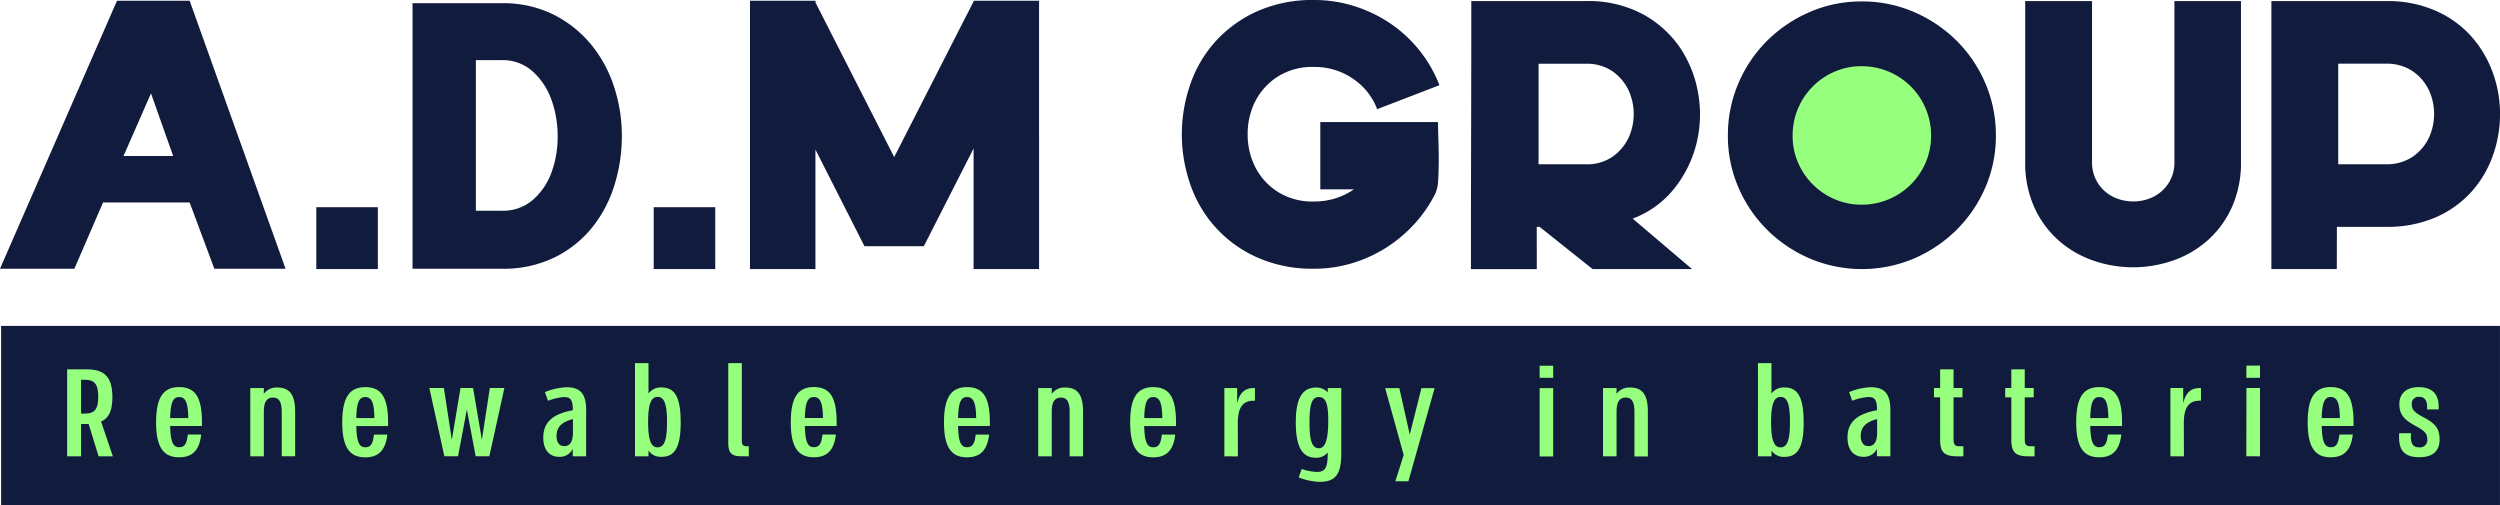
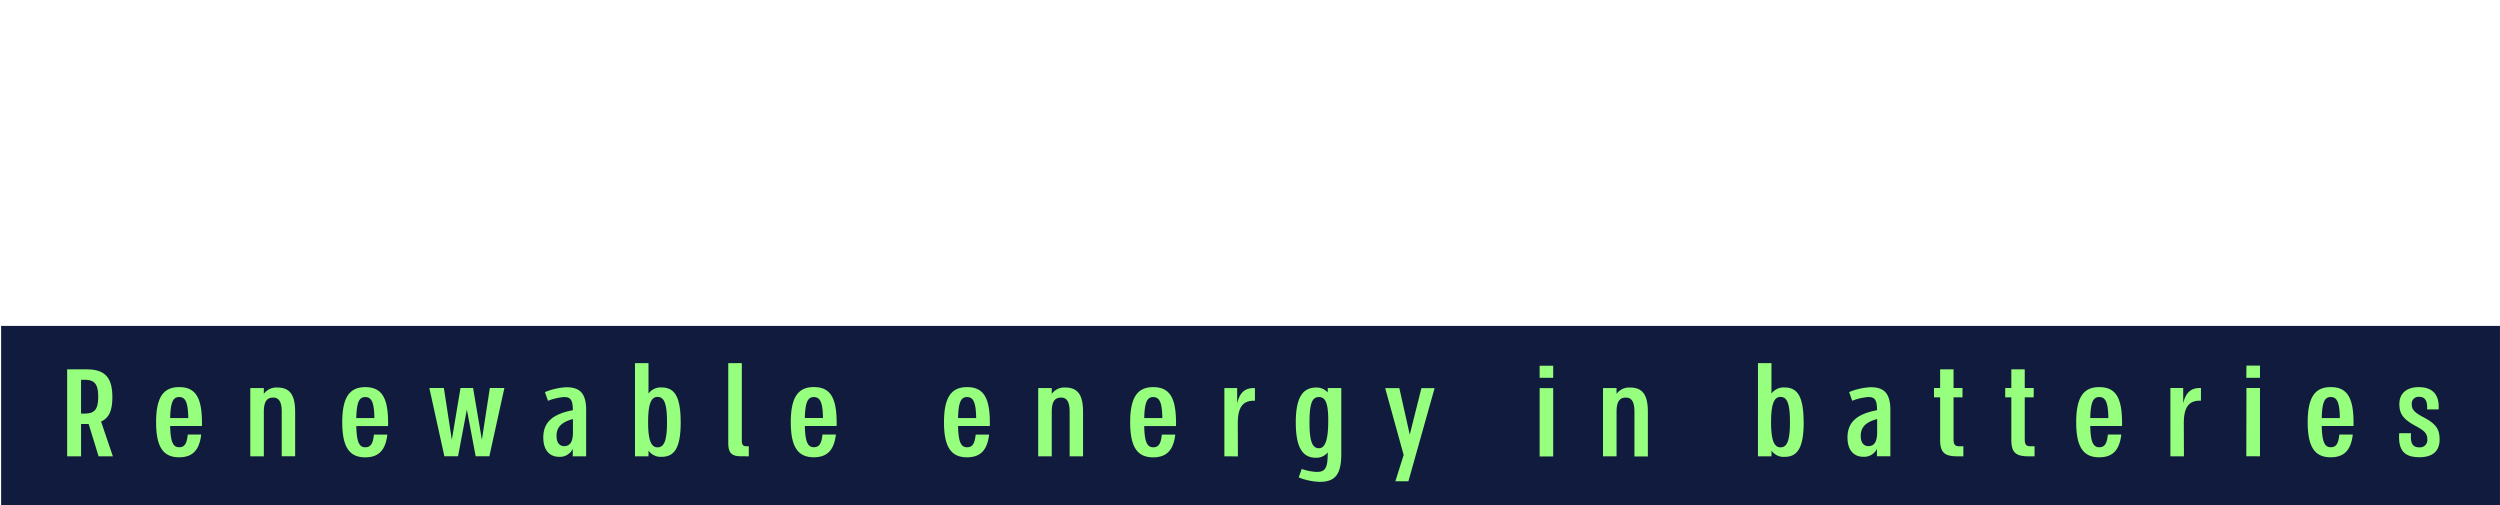
<svg xmlns="http://www.w3.org/2000/svg" width="245.334" height="49.571" viewBox="0 0 245.334 49.571">
  <g id="LOGO" transform="translate(0 0)">
-     <path id="Path_752" data-name="Path 752" d="M464.91,20.023a9.046,9.046,0,1,1-9.046-9.046,9.046,9.046,0,0,1,9.046,9.046" transform="translate(-273.122 -6.71)" fill="#96ff7d" />
    <rect id="Rectangle_7" data-name="Rectangle 7" width="245.221" height="17.59" transform="translate(0.11 31.982)" fill="#111b3e" />
    <path id="Path_753" data-name="Path 753" d="M21.436,100.815h-1.4l-.975-3.169h-.744v3.169H16.95V92.281h1.914c1.792,0,2.524.793,2.524,2.731,0,1.317-.341,2.049-1.109,2.39Zm-2.779-4.194c.963,0,1.341-.378,1.341-1.646s-.366-1.67-1.341-1.67h-.341v3.316Zm11.522,1.219H27.058c.037,1.548.281,2.084.878,2.084.524,0,.756-.317.853-1.244h1.317c-.171,1.463-.793,2.231-2.17,2.231-1.585,0-2.256-1.06-2.256-3.438s.671-3.45,2.256-3.45c1.682,0,2.292,1.11,2.243,3.816m-3.121-.78h1.78c-.024-1.524-.268-2.061-.9-2.061-.6,0-.841.536-.878,2.061m12.266-.622v4.376H38.008V96.451c0-.975-.269-1.4-.842-1.4-.634,0-.914.427-.914,1.4v4.364H34.923v-6.7h1.329v.573a1.513,1.513,0,0,1,1.329-.622c1.231,0,1.743.731,1.743,2.378m9.121,1.4H45.324c.037,1.548.28,2.084.878,2.084.524,0,.756-.317.853-1.244h1.317c-.171,1.463-.793,2.231-2.17,2.231-1.585,0-2.255-1.06-2.255-3.438s.671-3.45,2.255-3.45c1.682,0,2.292,1.11,2.243,3.816m-3.121-.78H47.1C47.079,95.536,46.836,95,46.2,95c-.6,0-.841.536-.878,2.061M58.431,94.11h1.427l-1.475,6.7H57.041l-.865-4.584-.866,4.584H53.969l-1.475-6.7H53.92l.78,5.084.853-5.084h1.232l.865,5.084Zm9.45,2.194v4.511H66.565v-.731a1.394,1.394,0,0,1-1.341.78c-.829,0-1.548-.549-1.548-1.89,0-1.56,1-2.328,2.9-2.682,0-1.073-.256-1.3-.89-1.292a5.606,5.606,0,0,0-1.548.366l-.3-.853a6.341,6.341,0,0,1,2.109-.475c1.317,0,1.938.585,1.938,2.268m-1.3,2.17V97.158c-1.146.3-1.609.829-1.609,1.646,0,.707.317,1.012.756,1.012.536,0,.854-.39.854-1.342M77.16,97.463c0,2.451-.573,3.4-1.865,3.4a1.438,1.438,0,0,1-1.292-.61v.561H72.674V91.672H74v2.987a1.473,1.473,0,0,1,1.292-.6c1.292,0,1.865.95,1.865,3.4m-1.341,0c0-1.792-.268-2.475-.927-2.475-.622,0-.926.683-.926,2.475s.3,2.475.926,2.475c.659,0,.927-.683.927-2.475m7.292,3.352c-.914,0-1.28-.28-1.28-1.316V91.672H83.16v7.62c0,.439.158.536.5.536h.183v.987Zm9.352-2.974H89.342c.037,1.548.281,2.084.878,2.084.524,0,.756-.317.853-1.244H92.39c-.171,1.463-.793,2.231-2.17,2.231-1.585,0-2.256-1.06-2.256-3.438s.671-3.45,2.256-3.45c1.682,0,2.292,1.11,2.243,3.816m-3.121-.78h1.78C91.1,95.536,90.854,95,90.22,95c-.6,0-.841.536-.878,2.061m18.156.78h-3.121c.037,1.548.281,2.084.878,2.084.524,0,.756-.317.853-1.244h1.317c-.171,1.463-.793,2.231-2.17,2.231-1.585,0-2.256-1.06-2.256-3.438s.671-3.45,2.256-3.45c1.682,0,2.292,1.11,2.243,3.816m-3.121-.78h1.78c-.025-1.524-.269-2.061-.9-2.061-.6,0-.841.536-.878,2.061m12.266-.622v4.376h-1.316V96.451c0-.975-.269-1.4-.842-1.4-.634,0-.914.427-.914,1.4v4.364h-1.329v-6.7h1.329v.573a1.512,1.512,0,0,1,1.329-.622c1.231,0,1.743.731,1.743,2.378m9.121,1.4h-3.121c.037,1.548.281,2.084.878,2.084.524,0,.756-.317.854-1.244h1.317c-.171,1.463-.793,2.231-2.17,2.231-1.585,0-2.255-1.06-2.255-3.438s.671-3.45,2.255-3.45c1.683,0,2.292,1.11,2.243,3.816m-3.121-.78h1.78c-.024-1.524-.268-2.061-.9-2.061-.6,0-.841.536-.878,2.061m7.865,3.754v-6.7h1.256v1.5c.207-.878.622-1.5,1.621-1.5h.122v1.243h-.122c-.987,0-1.56.549-1.56,2.195l.012,3.267Zm10.145-6.7h1.329v6.437c0,2.072-.61,2.767-2.133,2.767a6,6,0,0,1-2.048-.439l.3-.829a4.94,4.94,0,0,0,1.475.293c.841,0,1.073-.4,1.073-1.841v-.073a1.424,1.424,0,0,1-1.17.524c-1.414,0-1.963-1.219-1.963-3.463,0-2.39.646-3.426,2-3.426a1.455,1.455,0,0,1,1.134.475Zm.049,3.182c0-1.67-.256-2.3-.914-2.3s-.927.6-.927,2.523c0,1.792.268,2.5.927,2.5s.914-.951.914-2.718m9.145-3.182h1.293l-2.572,9.144h-1.281l.817-2.584-1.816-6.559h1.39l1.024,4.56Zm11.6-2.195h1.329V93.11h-1.329Zm0,2.195h1.329v6.705h-1.329Zm10.62,2.329v4.376h-1.317V96.451c0-.975-.268-1.4-.841-1.4-.634,0-.914.427-.914,1.4v4.364h-1.329v-6.7h1.329v.573a1.512,1.512,0,0,1,1.329-.622c1.232,0,1.743.731,1.743,2.378m15.291,1.024c0,2.451-.573,3.4-1.865,3.4a1.438,1.438,0,0,1-1.292-.61v.561h-1.329V91.672H184.2v2.987a1.473,1.473,0,0,1,1.292-.6c1.292,0,1.865.95,1.865,3.4m-1.341,0c0-1.792-.268-2.475-.926-2.475-.622,0-.926.683-.926,2.475s.3,2.475.926,2.475c.659,0,.926-.683.926-2.475m9.852-1.158v4.511h-1.317v-.731a1.393,1.393,0,0,1-1.341.78c-.829,0-1.548-.549-1.548-1.89,0-1.56,1-2.328,2.9-2.682,0-1.073-.256-1.3-.89-1.292a5.607,5.607,0,0,0-1.548.366l-.3-.853a6.343,6.343,0,0,1,2.109-.475c1.317,0,1.938.585,1.938,2.268m-1.3,2.17V97.158c-1.146.3-1.609.829-1.609,1.646,0,.707.317,1.012.756,1.012.536,0,.853-.39.853-1.342m8.462,1.353v.987h-.61c-1.244,0-1.67-.39-1.67-1.6V95.024h-.6V94.11h.6V92.281h1.317V94.11h.877v.914h-.877v4.1c0,.549.134.707.61.707Zm6.987,0v.987h-.61c-1.244,0-1.67-.39-1.67-1.6V95.024h-.6V94.11h.6V92.281h1.317V94.11h.878v.914h-.878v4.1c0,.549.134.707.61.707Zm8.584-1.987h-3.121c.037,1.548.281,2.084.878,2.084.524,0,.756-.317.853-1.244h1.317c-.171,1.463-.792,2.231-2.17,2.231-1.585,0-2.255-1.06-2.255-3.438s.671-3.45,2.255-3.45c1.682,0,2.292,1.11,2.243,3.816m-3.121-.78h1.78c-.024-1.524-.268-2.061-.9-2.061-.6,0-.842.536-.878,2.061m7.865,3.754v-6.7h1.256v1.5c.207-.878.622-1.5,1.621-1.5h.122v1.243h-.122c-.987,0-1.561.549-1.561,2.195l.012,3.267Zm7.463-8.9h1.329V93.11H230.8Zm0,2.195h1.329v6.705H230.8Zm10.522,3.731H238.2c.037,1.548.281,2.084.878,2.084.524,0,.756-.317.853-1.244h1.317c-.171,1.463-.793,2.231-2.17,2.231-1.585,0-2.256-1.06-2.256-3.438s.671-3.45,2.256-3.45c1.682,0,2.292,1.11,2.243,3.816m-3.121-.78h1.78c-.024-1.524-.268-2.061-.9-2.061-.6,0-.842.536-.878,2.061m7.609,1.487h1.158c-.1,1.048.2,1.39.793,1.39a.721.721,0,0,0,.8-.8c-.012-.524-.22-.78-1-1.219-1.378-.72-1.743-1.256-1.743-2.243,0-.926.6-1.646,1.9-1.646,1.414,0,2.048.8,1.951,2.182h-1.134c.049-.7-.11-1.231-.768-1.231a.664.664,0,0,0-.731.743c0,.5.256.769,1.024,1.195,1.317.67,1.707,1.183,1.707,2.256,0,1.1-.659,1.731-1.963,1.731-1.378,0-2.134-.549-2-2.353" transform="translate(-10.361 -56.035)" fill="#96ff7d" />
-     <path id="Path_754" data-name="Path 754" d="M0,26.37,11.482.07H18.61l9.411,26.3H21.033l-2.423-6.5h-8.5L7.3,26.37ZM16.995,15.31,14.818,9.165l-2.7,6.145ZM31.04,20.331H37.08v6.074H31.04Zm9.445,6.039V.316h8.743A11.067,11.067,0,0,1,54.337,1.44a11.433,11.433,0,0,1,3.687,2.95A12.673,12.673,0,0,1,60.271,8.55a15.484,15.484,0,0,1,.755,4.793,16.191,16.191,0,0,1-.72,4.793A12.5,12.5,0,0,1,58.129,22.3a10.938,10.938,0,0,1-3.687,2.95,11.447,11.447,0,0,1-5.214,1.123ZM46.7,20.682h2.528a4.49,4.49,0,0,0,3.09-1.088,6.568,6.568,0,0,0,1.826-2.739,10.127,10.127,0,0,0,.58-3.564,10.428,10.428,0,0,0-.632-3.564,6.721,6.721,0,0,0-1.843-2.739A4.393,4.393,0,0,0,49.228,5.9H46.7Zm17.451-.351h6.039v6.074H64.151Zm15.871,6.074H73.6V.07h6.426V.246l7.725,15.169L95.542.141V.07h6.426V26.405H95.542V14.572l-4.881,9.586H84.832l-4.81-9.481Zm60.851-7.444a13.153,13.153,0,0,1-2.107,3.055,13.674,13.674,0,0,1-2.809,2.335,13.46,13.46,0,0,1-3.318,1.492,12.821,12.821,0,0,1-3.669.527,13.25,13.25,0,0,1-5.671-1.141,12.083,12.083,0,0,1-6.513-7.2,14.936,14.936,0,0,1,0-9.691,12.241,12.241,0,0,1,2.441-4.214A12.335,12.335,0,0,1,123.3,1.141,13.262,13.262,0,0,1,128.969,0,13.026,13.026,0,0,1,132.9.6a13.508,13.508,0,0,1,3.512,1.686,12.978,12.978,0,0,1,4.846,6.074l-6.11,2.353a6.28,6.28,0,0,0-2.423-3.02,6.625,6.625,0,0,0-3.757-1.124,6.357,6.357,0,0,0-3.634.983,6.286,6.286,0,0,0-2.177,2.441,7.08,7.08,0,0,0-.72,3.178,7.078,7.078,0,0,0,.72,3.178,6.271,6.271,0,0,0,2.177,2.44,6.351,6.351,0,0,0,3.634.984,6.85,6.85,0,0,0,2.107-.316,6.727,6.727,0,0,0,1.791-.878h-3.3v-6.6h11.552q0,.632.035,1.616t.035,2.036q0,1.053-.052,1.967a3.971,3.971,0,0,1-.264,1.369m9.937,7.444h-6.461q0-6.636.018-13.185T144.384.105H155.62a11.33,11.33,0,0,1,5.618,1.3,10.44,10.44,0,0,1,3.669,3.335,11.392,11.392,0,0,1,1.756,4.53,11.919,11.919,0,0,1-.193,4.863,11.532,11.532,0,0,1-2.159,4.354,9.436,9.436,0,0,1-4.091,2.967l5.829,4.951h-9.761l-5.2-4.144h-.281Zm.175-20.155v9.867h4.635a4.4,4.4,0,0,0,2.616-.737,4.771,4.771,0,0,0,1.562-1.826,5.6,5.6,0,0,0,0-4.74,4.777,4.777,0,0,0-1.562-1.826,4.4,4.4,0,0,0-2.616-.737ZM182.692.141a12.739,12.739,0,0,1,5.127,1.036A13.53,13.53,0,0,1,192,3.985a13.123,13.123,0,0,1,2.827,4.179,12.876,12.876,0,0,1,1.036,5.144,12.66,12.66,0,0,1-1.036,5.091A13.167,13.167,0,0,1,192,22.561a13.518,13.518,0,0,1-4.178,2.809,13.12,13.12,0,0,1-10.218,0,13.515,13.515,0,0,1-4.179-2.809A13.159,13.159,0,0,1,170.6,18.4a12.647,12.647,0,0,1-1.036-5.091A12.862,12.862,0,0,1,170.6,8.164a13.115,13.115,0,0,1,2.827-4.179A13.527,13.527,0,0,1,177.6,1.177,12.648,12.648,0,0,1,182.692.141m0,6.356a6.62,6.62,0,0,0-2.633.526,6.789,6.789,0,0,0-3.617,3.635,6.741,6.741,0,0,0-.526,2.651,6.613,6.613,0,0,0,.526,2.633,6.83,6.83,0,0,0,3.617,3.616,6.607,6.607,0,0,0,2.633.527A6.806,6.806,0,0,0,187.52,18.1a6.833,6.833,0,0,0,1.457-2.16,6.614,6.614,0,0,0,.527-2.633A6.781,6.781,0,0,0,182.692,6.5M205.3.105V15.836a3.779,3.779,0,0,0,.6,2.177,3.817,3.817,0,0,0,1.492,1.316,4.542,4.542,0,0,0,3.9,0,3.822,3.822,0,0,0,1.492-1.316,3.782,3.782,0,0,0,.6-2.177V.105h6.531V15.836A10.619,10.619,0,0,1,219,20.383a9.69,9.69,0,0,1-2.405,3.248,10.076,10.076,0,0,1-3.389,1.949,11.913,11.913,0,0,1-7.76,0,10.077,10.077,0,0,1-3.388-1.949,9.674,9.674,0,0,1-2.405-3.248,10.608,10.608,0,0,1-.913-4.547V.105Zm24.018,26.3H222.9V.105h11.236a11.8,11.8,0,0,1,4.881.948,10.19,10.19,0,0,1,3.494,2.51,10.9,10.9,0,0,1,2.107,3.547,11.859,11.859,0,0,1,.72,4.073,12.122,12.122,0,0,1-.7,4.073,10.636,10.636,0,0,1-2.089,3.546,10.181,10.181,0,0,1-3.494,2.511,11.883,11.883,0,0,1-4.916.948h-4.811Zm.141-20.155v9.867h4.67a4.482,4.482,0,0,0,2.633-.737,4.715,4.715,0,0,0,1.58-1.826,5.6,5.6,0,0,0,0-4.74,4.72,4.72,0,0,0-1.58-1.826,4.482,4.482,0,0,0-2.633-.737Z" transform="translate(0 0)" fill="#111b3e" />
  </g>
</svg>